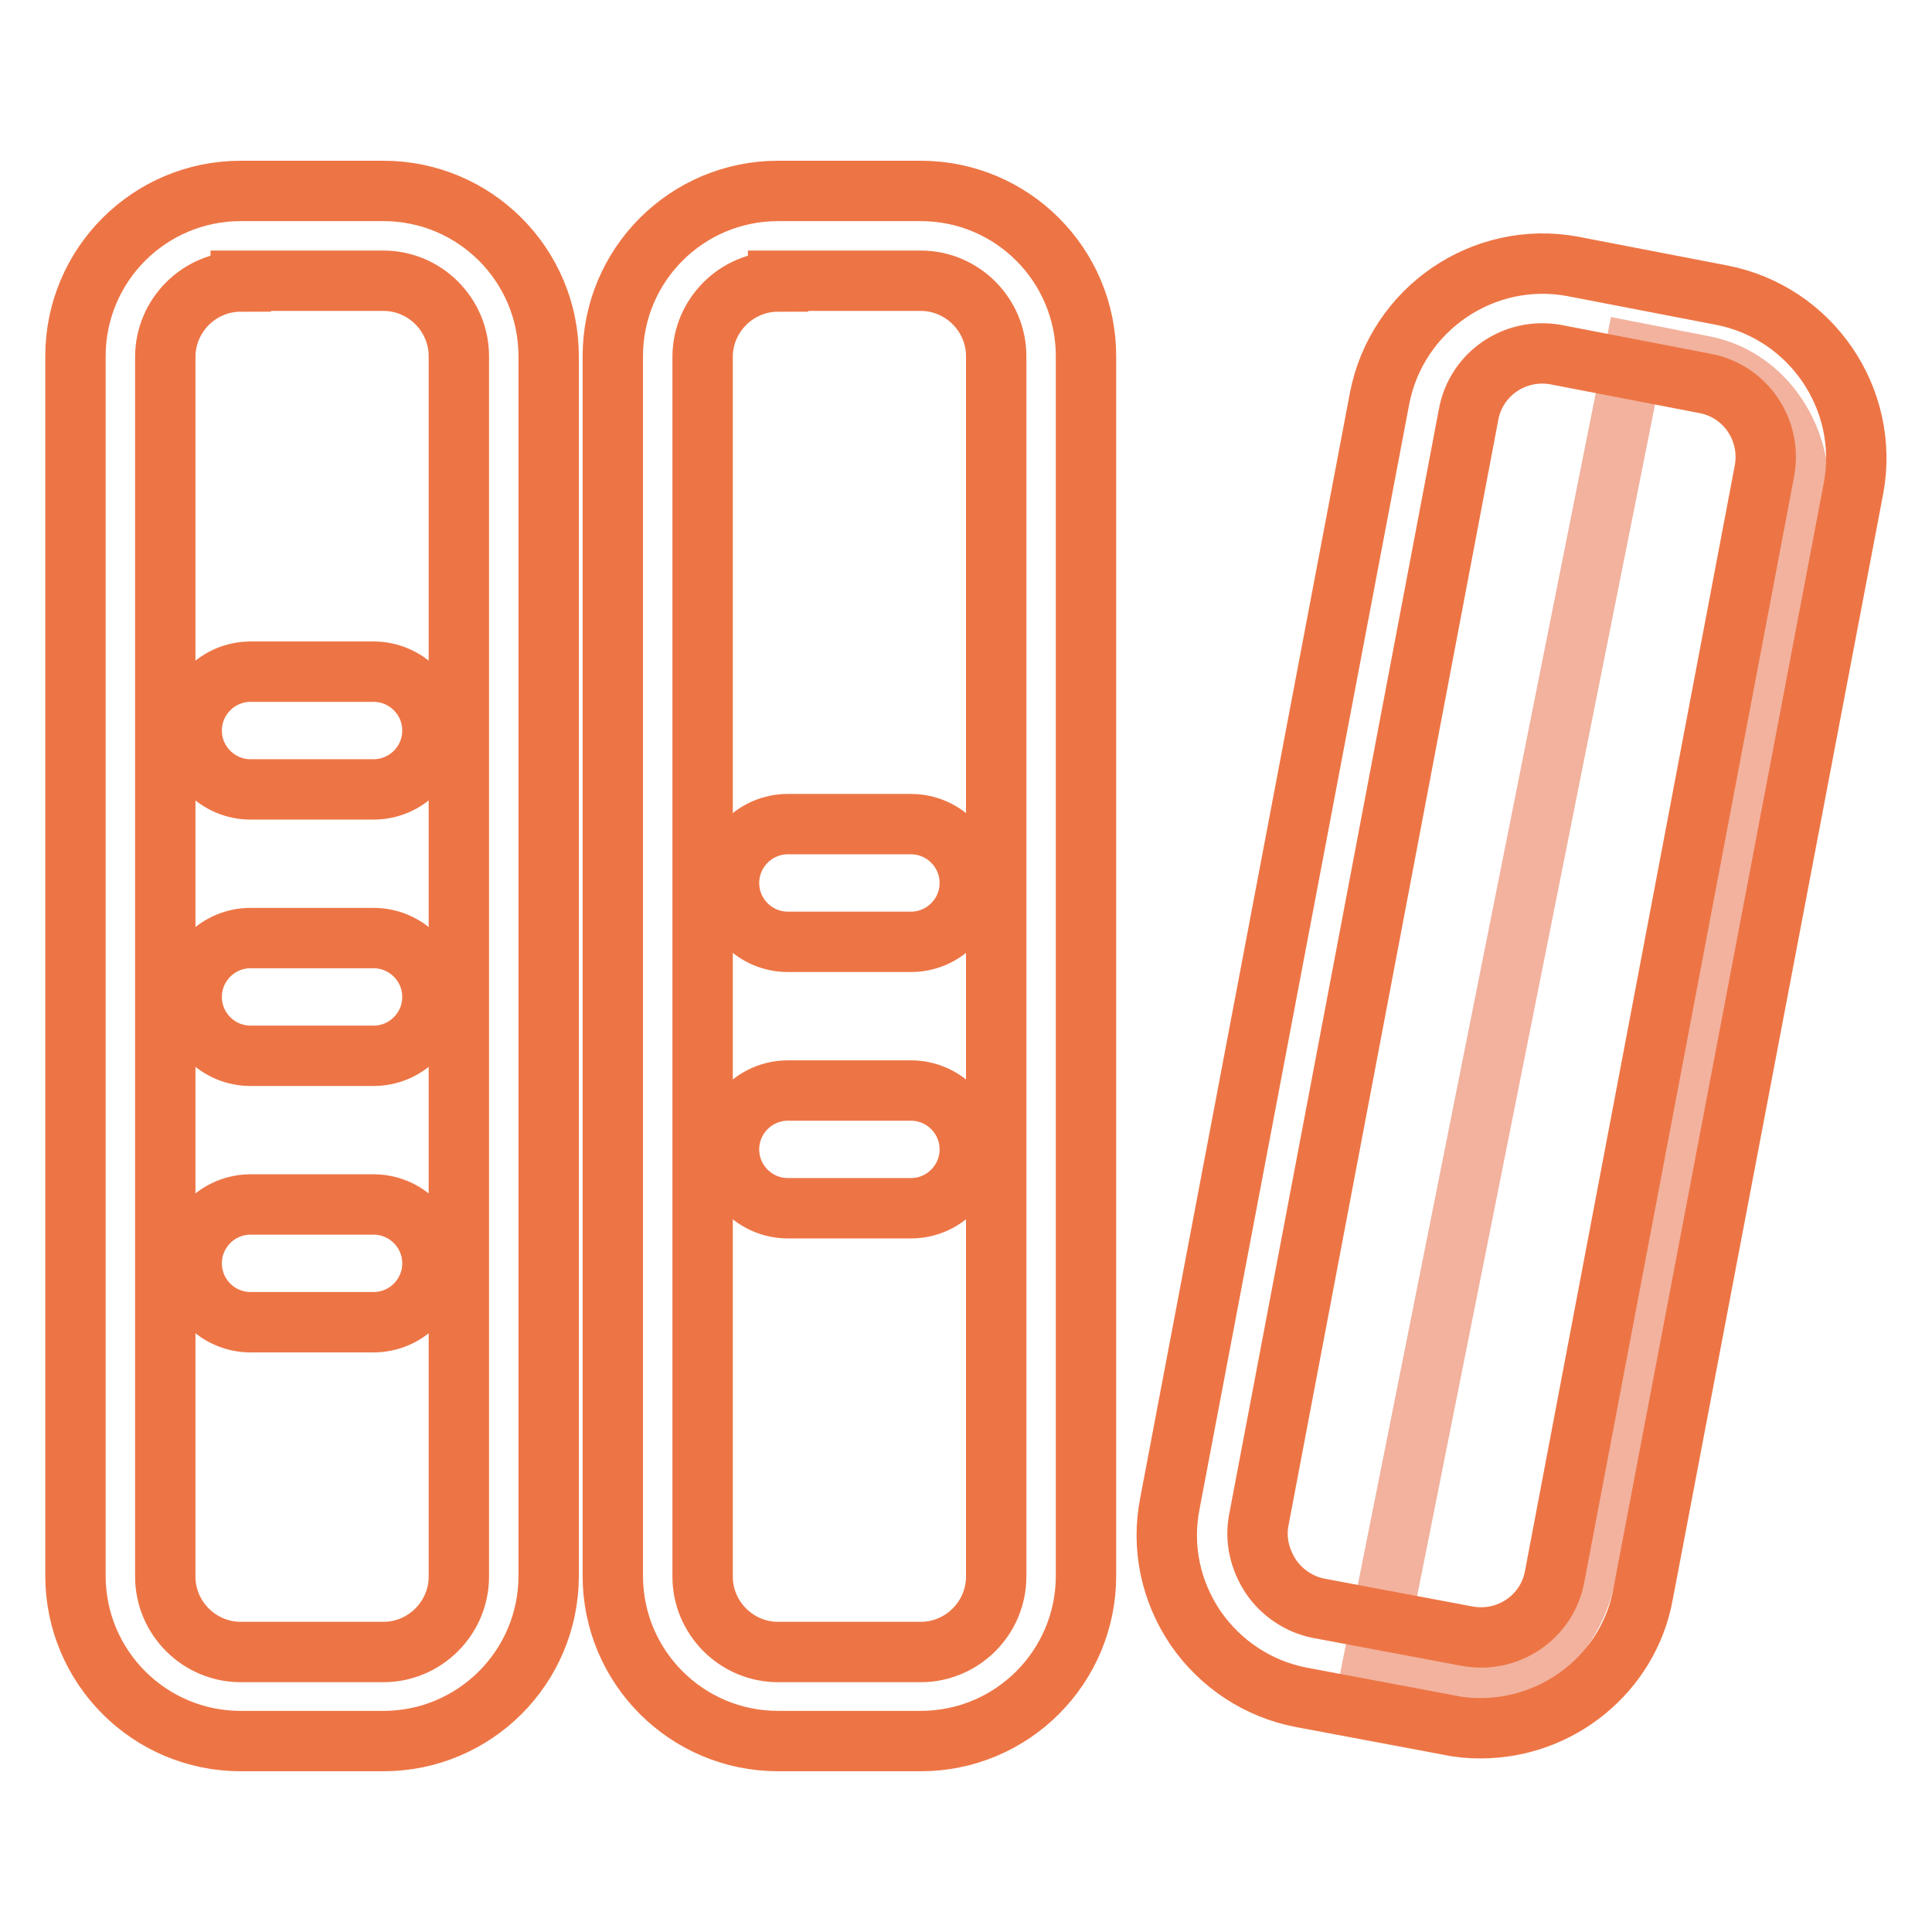
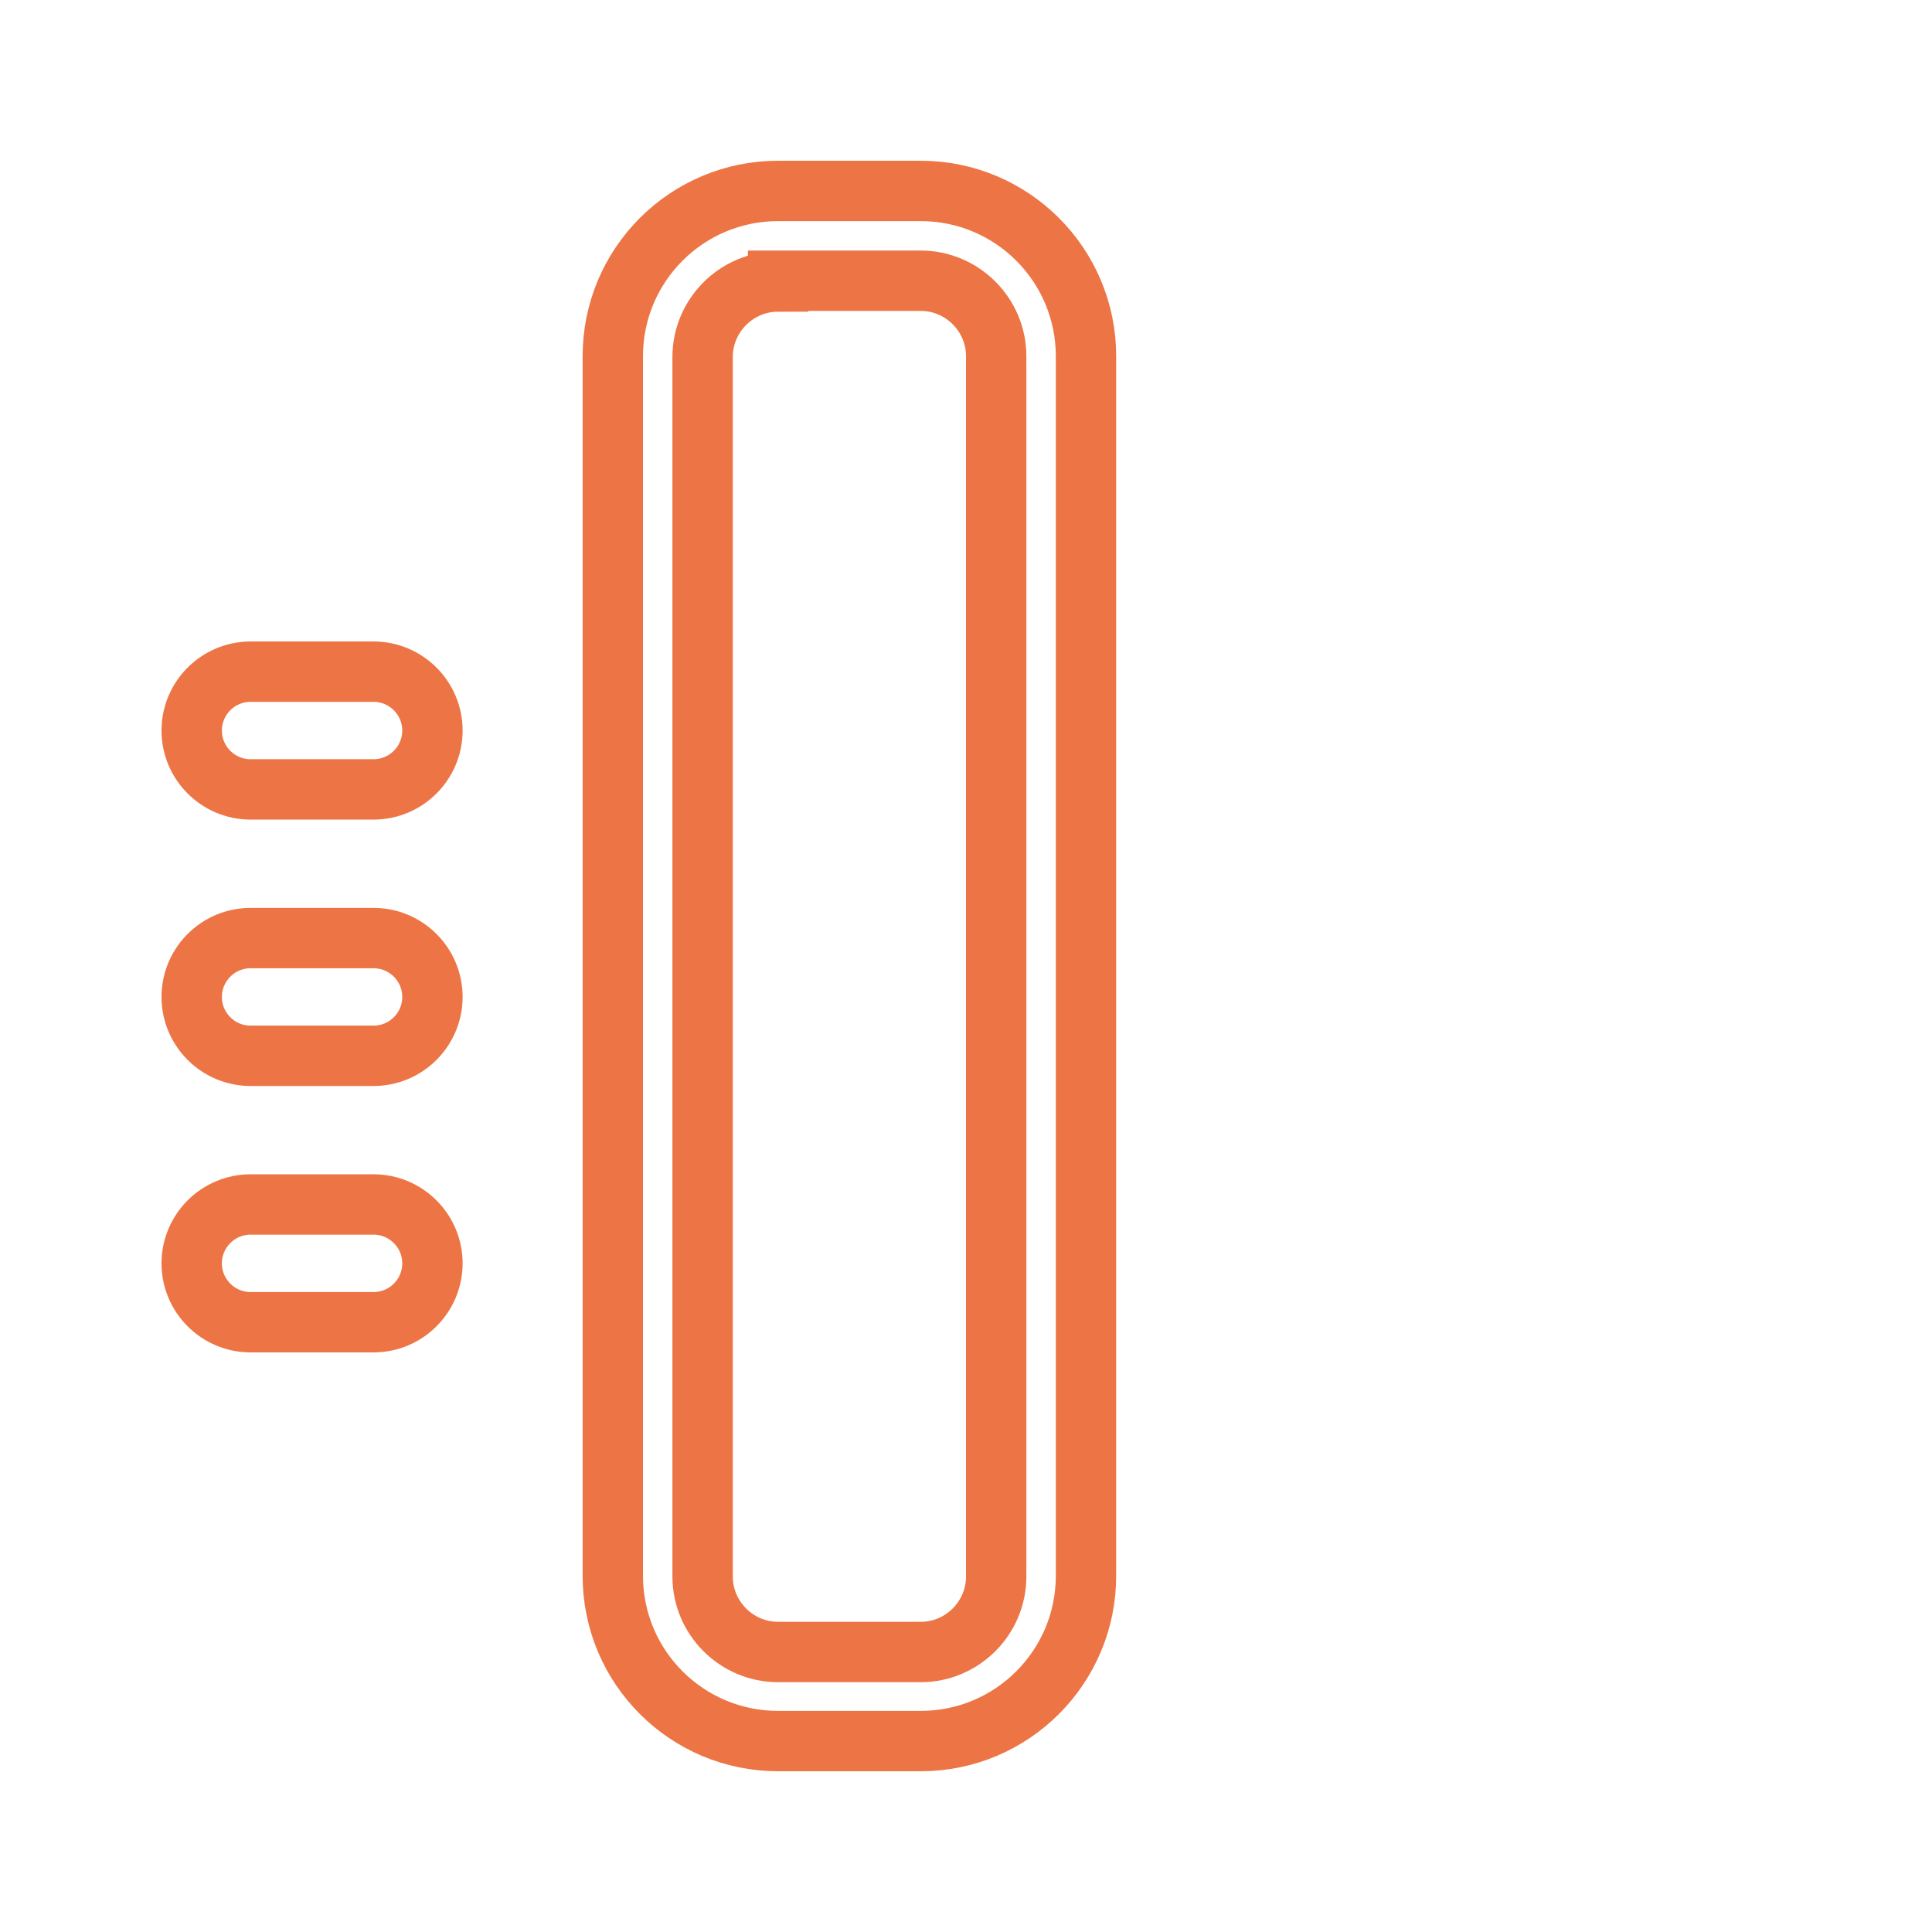
<svg xmlns="http://www.w3.org/2000/svg" version="1.1" x="0px" y="0px" viewBox="0 0 256 256" enable-background="new 0 0 256 256" xml:space="preserve">
  <g>
-     <path stroke-width="8" fill-opacity="0" stroke="#f2b29e" d="M225.8,48.5l-9.2-1.8L181.8,221l9.2,1.8c8.6,1.7,17.2-4.6,19.1-14.1l27.9-140 C239.9,59.3,234.4,50.2,225.8,48.5z" />
-     <path stroke-width="8" fill-opacity="0" stroke="#ed7545" d="M196.2,229c-1.4,0-2.7-0.1-4.1-0.4l-19.7-3.7c-5.7-1.1-10.7-4.4-14-9.2c-3.3-4.9-4.5-10.7-3.4-16.4 l27.8-146.5c2.3-11.9,13.8-19.7,25.6-17.5l19.7,3.8c11.9,2.3,19.7,13.8,17.5,25.6l-27.9,146.6C215.8,221.6,206.6,229,196.2,229z  M194.4,216.8c5.4,1,10.6-2.5,11.6-7.9l27.8-146.5c1-5.4-2.5-10.6-7.9-11.6L206.2,47c-5.4-1-10.6,2.5-11.6,7.9l-27.8,146.5 c-0.5,2.6,0.1,5.2,1.6,7.5c1.5,2.2,3.8,3.7,6.3,4.2L194.4,216.8z M50.8,230.7H31.9c-12.1,0-21.9-9.8-21.9-21.9V47.2 c0-12.1,9.8-21.9,21.9-21.9h18.9c12.1,0,21.9,9.8,21.9,21.9v161.6C72.7,220.9,62.9,230.7,50.8,230.7z M31.9,37.3 c-5.5,0-10,4.5-10,10v161.6c0,5.5,4.5,10,10,10h18.9c5.5,0,10-4.5,10-10V47.2c0-5.5-4.5-10-10-10H31.9z" />
    <path stroke-width="8" fill-opacity="0" stroke="#ed7545" d="M49.5,104.6H33.2c-4.3,0-7.8-3.5-7.8-7.8c0-4.3,3.5-7.8,7.8-7.8h16.3c4.3,0,7.8,3.5,7.8,7.8 C57.3,101.1,53.8,104.6,49.5,104.6z M49.5,139.9H33.2c-4.3,0-7.8-3.5-7.8-7.8c0-4.3,3.5-7.8,7.8-7.8h16.3c4.3,0,7.8,3.5,7.8,7.8 C57.3,136.4,53.8,139.9,49.5,139.9z M49.5,175.2H33.2c-4.3,0-7.8-3.5-7.8-7.8s3.5-7.8,7.8-7.8h16.3c4.3,0,7.8,3.5,7.8,7.8 S53.8,175.2,49.5,175.2z M122,230.7h-18.9c-12.1,0-21.9-9.8-21.9-21.9V47.2c0-12.1,9.8-21.9,21.9-21.9H122 c12.1,0,21.9,9.8,21.9,21.9v161.6C143.9,220.9,134.1,230.7,122,230.7z M103.1,37.3c-5.5,0-10,4.5-10,10v161.6c0,5.5,4.5,10,10,10 H122c5.5,0,10-4.5,10-10V47.2c0-5.5-4.5-10-10-10H103.1z" />
-     <path stroke-width="8" fill-opacity="0" stroke="#ed7545" d="M120.7,124.8h-16.3c-4.3,0-7.8-3.5-7.8-7.8c0-4.3,3.5-7.8,7.8-7.8h16.3c4.3,0,7.8,3.5,7.8,7.8 C128.5,121.3,125,124.8,120.7,124.8z M120.7,160.1h-16.3c-4.3,0-7.8-3.5-7.8-7.8c0-4.3,3.5-7.8,7.8-7.8h16.3c4.3,0,7.8,3.5,7.8,7.8 C128.5,156.6,125,160.1,120.7,160.1z" />
  </g>
</svg>